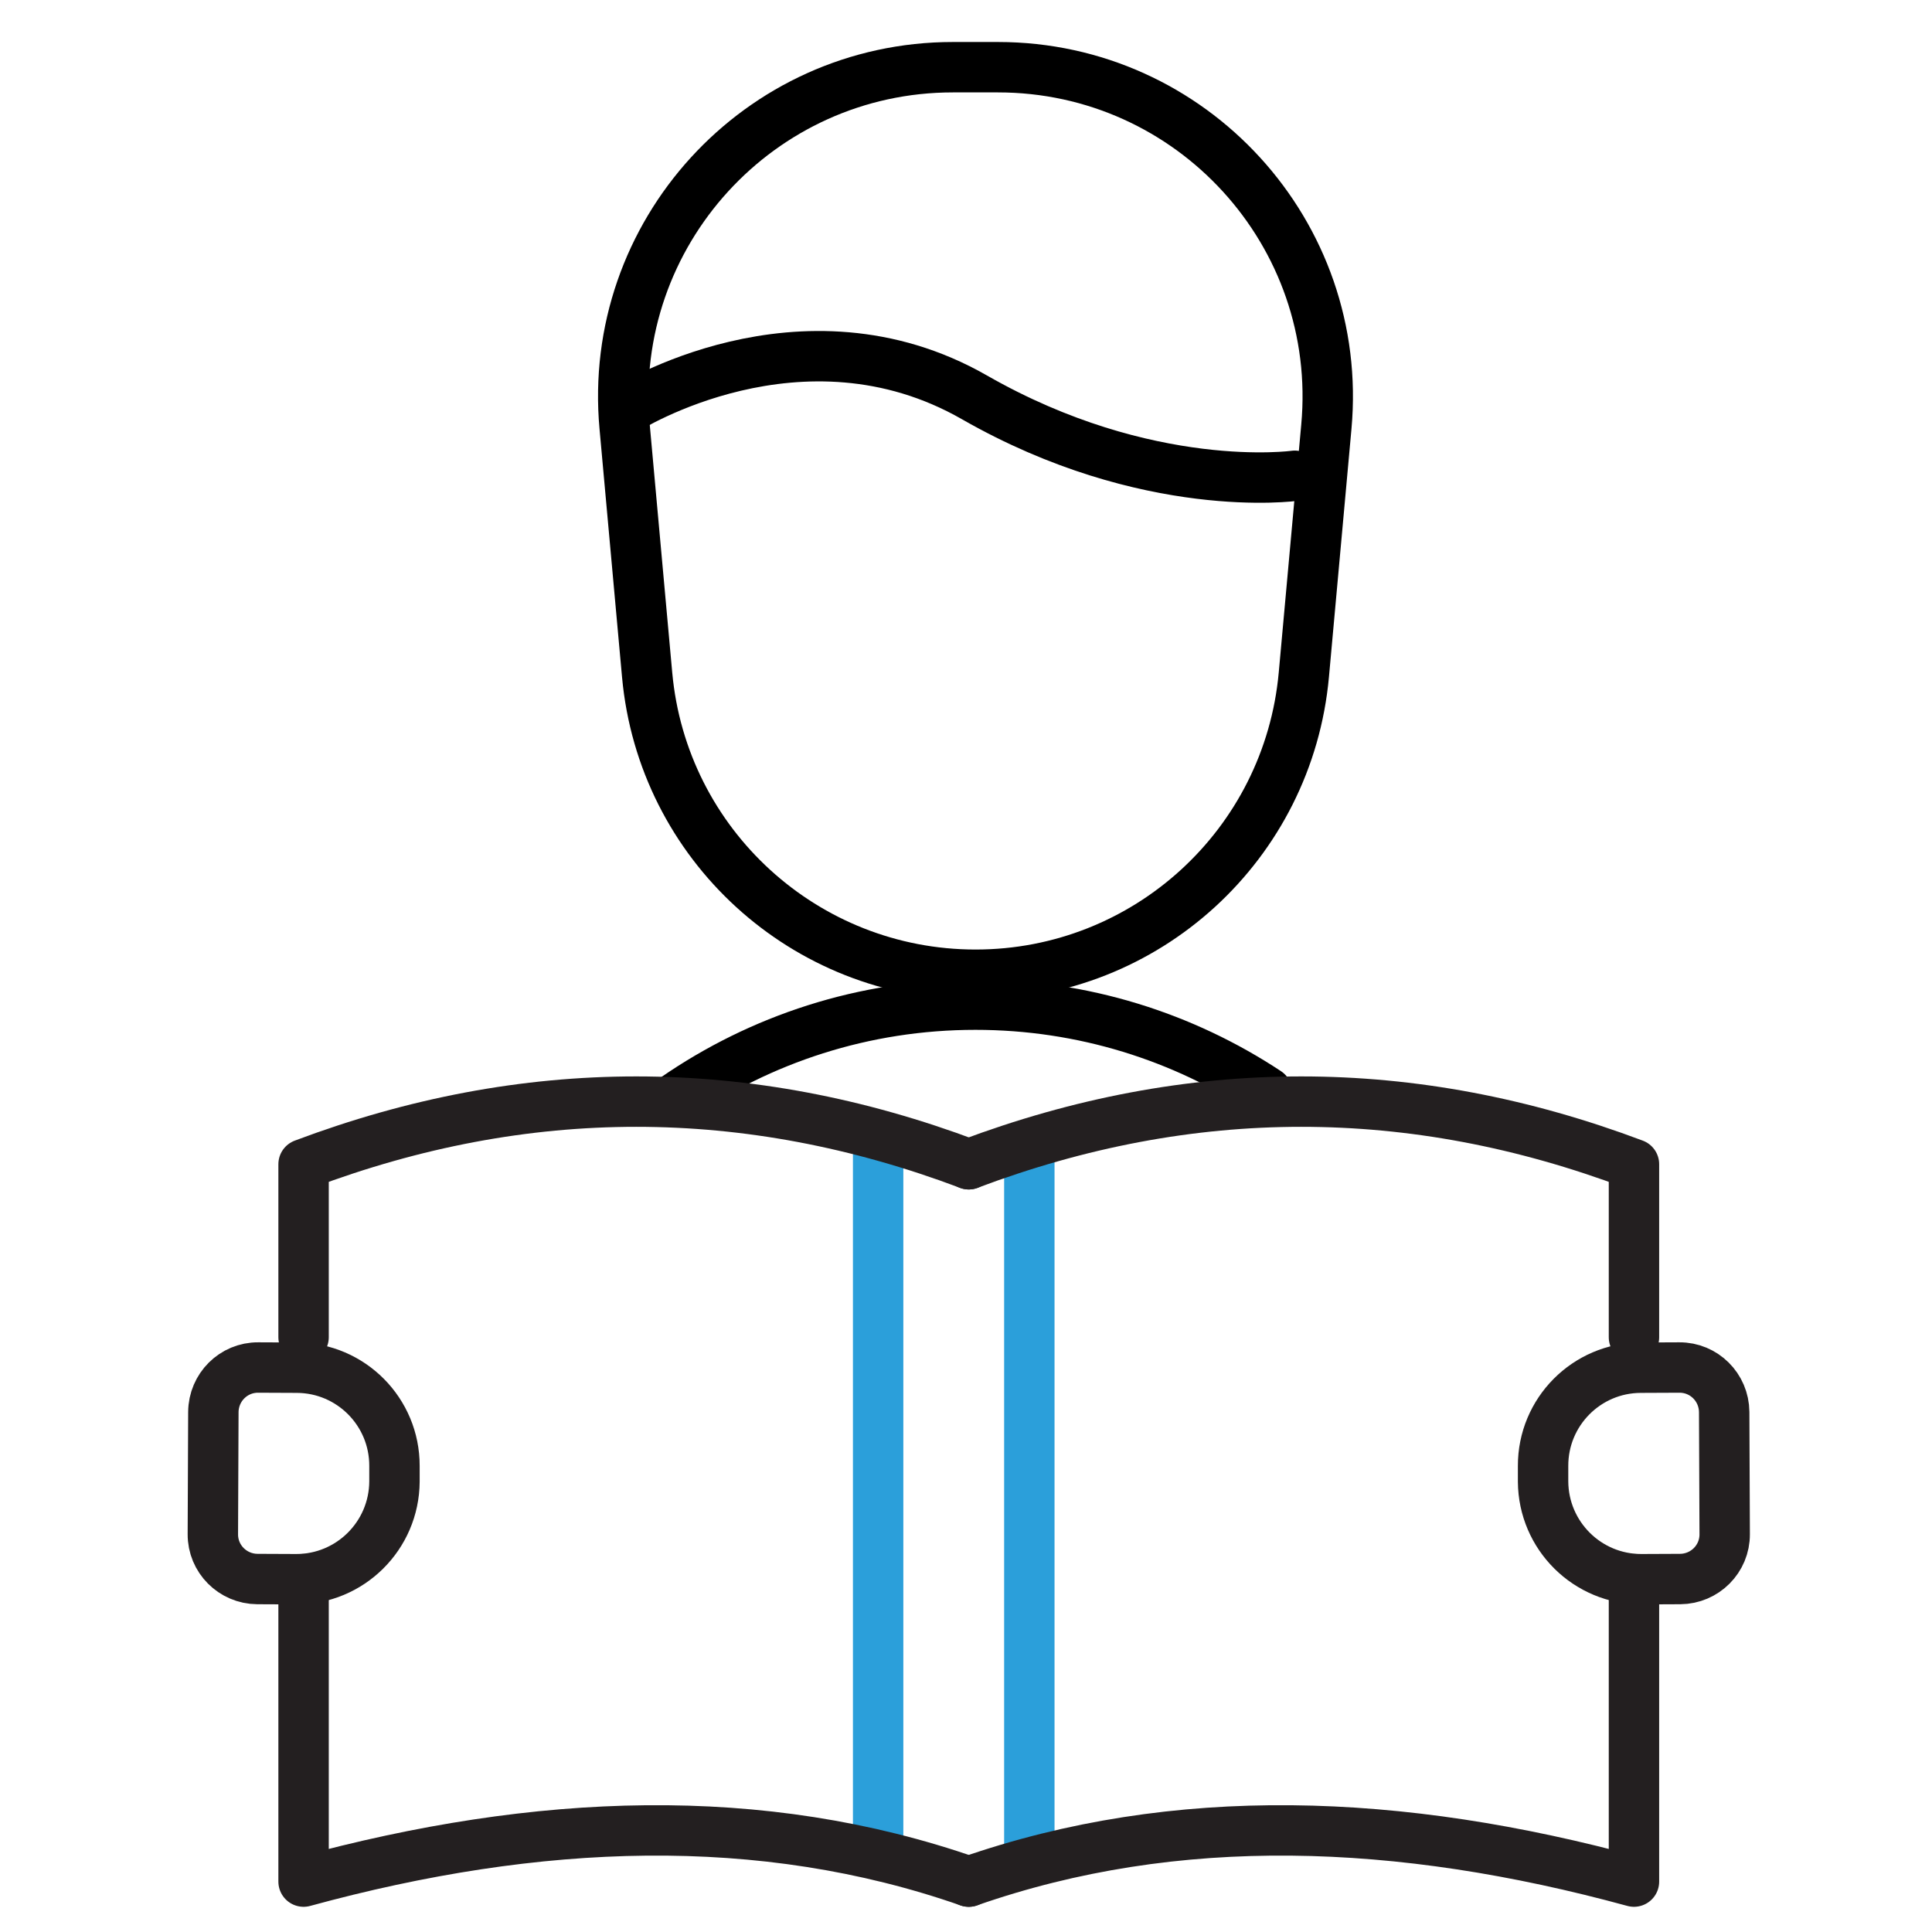
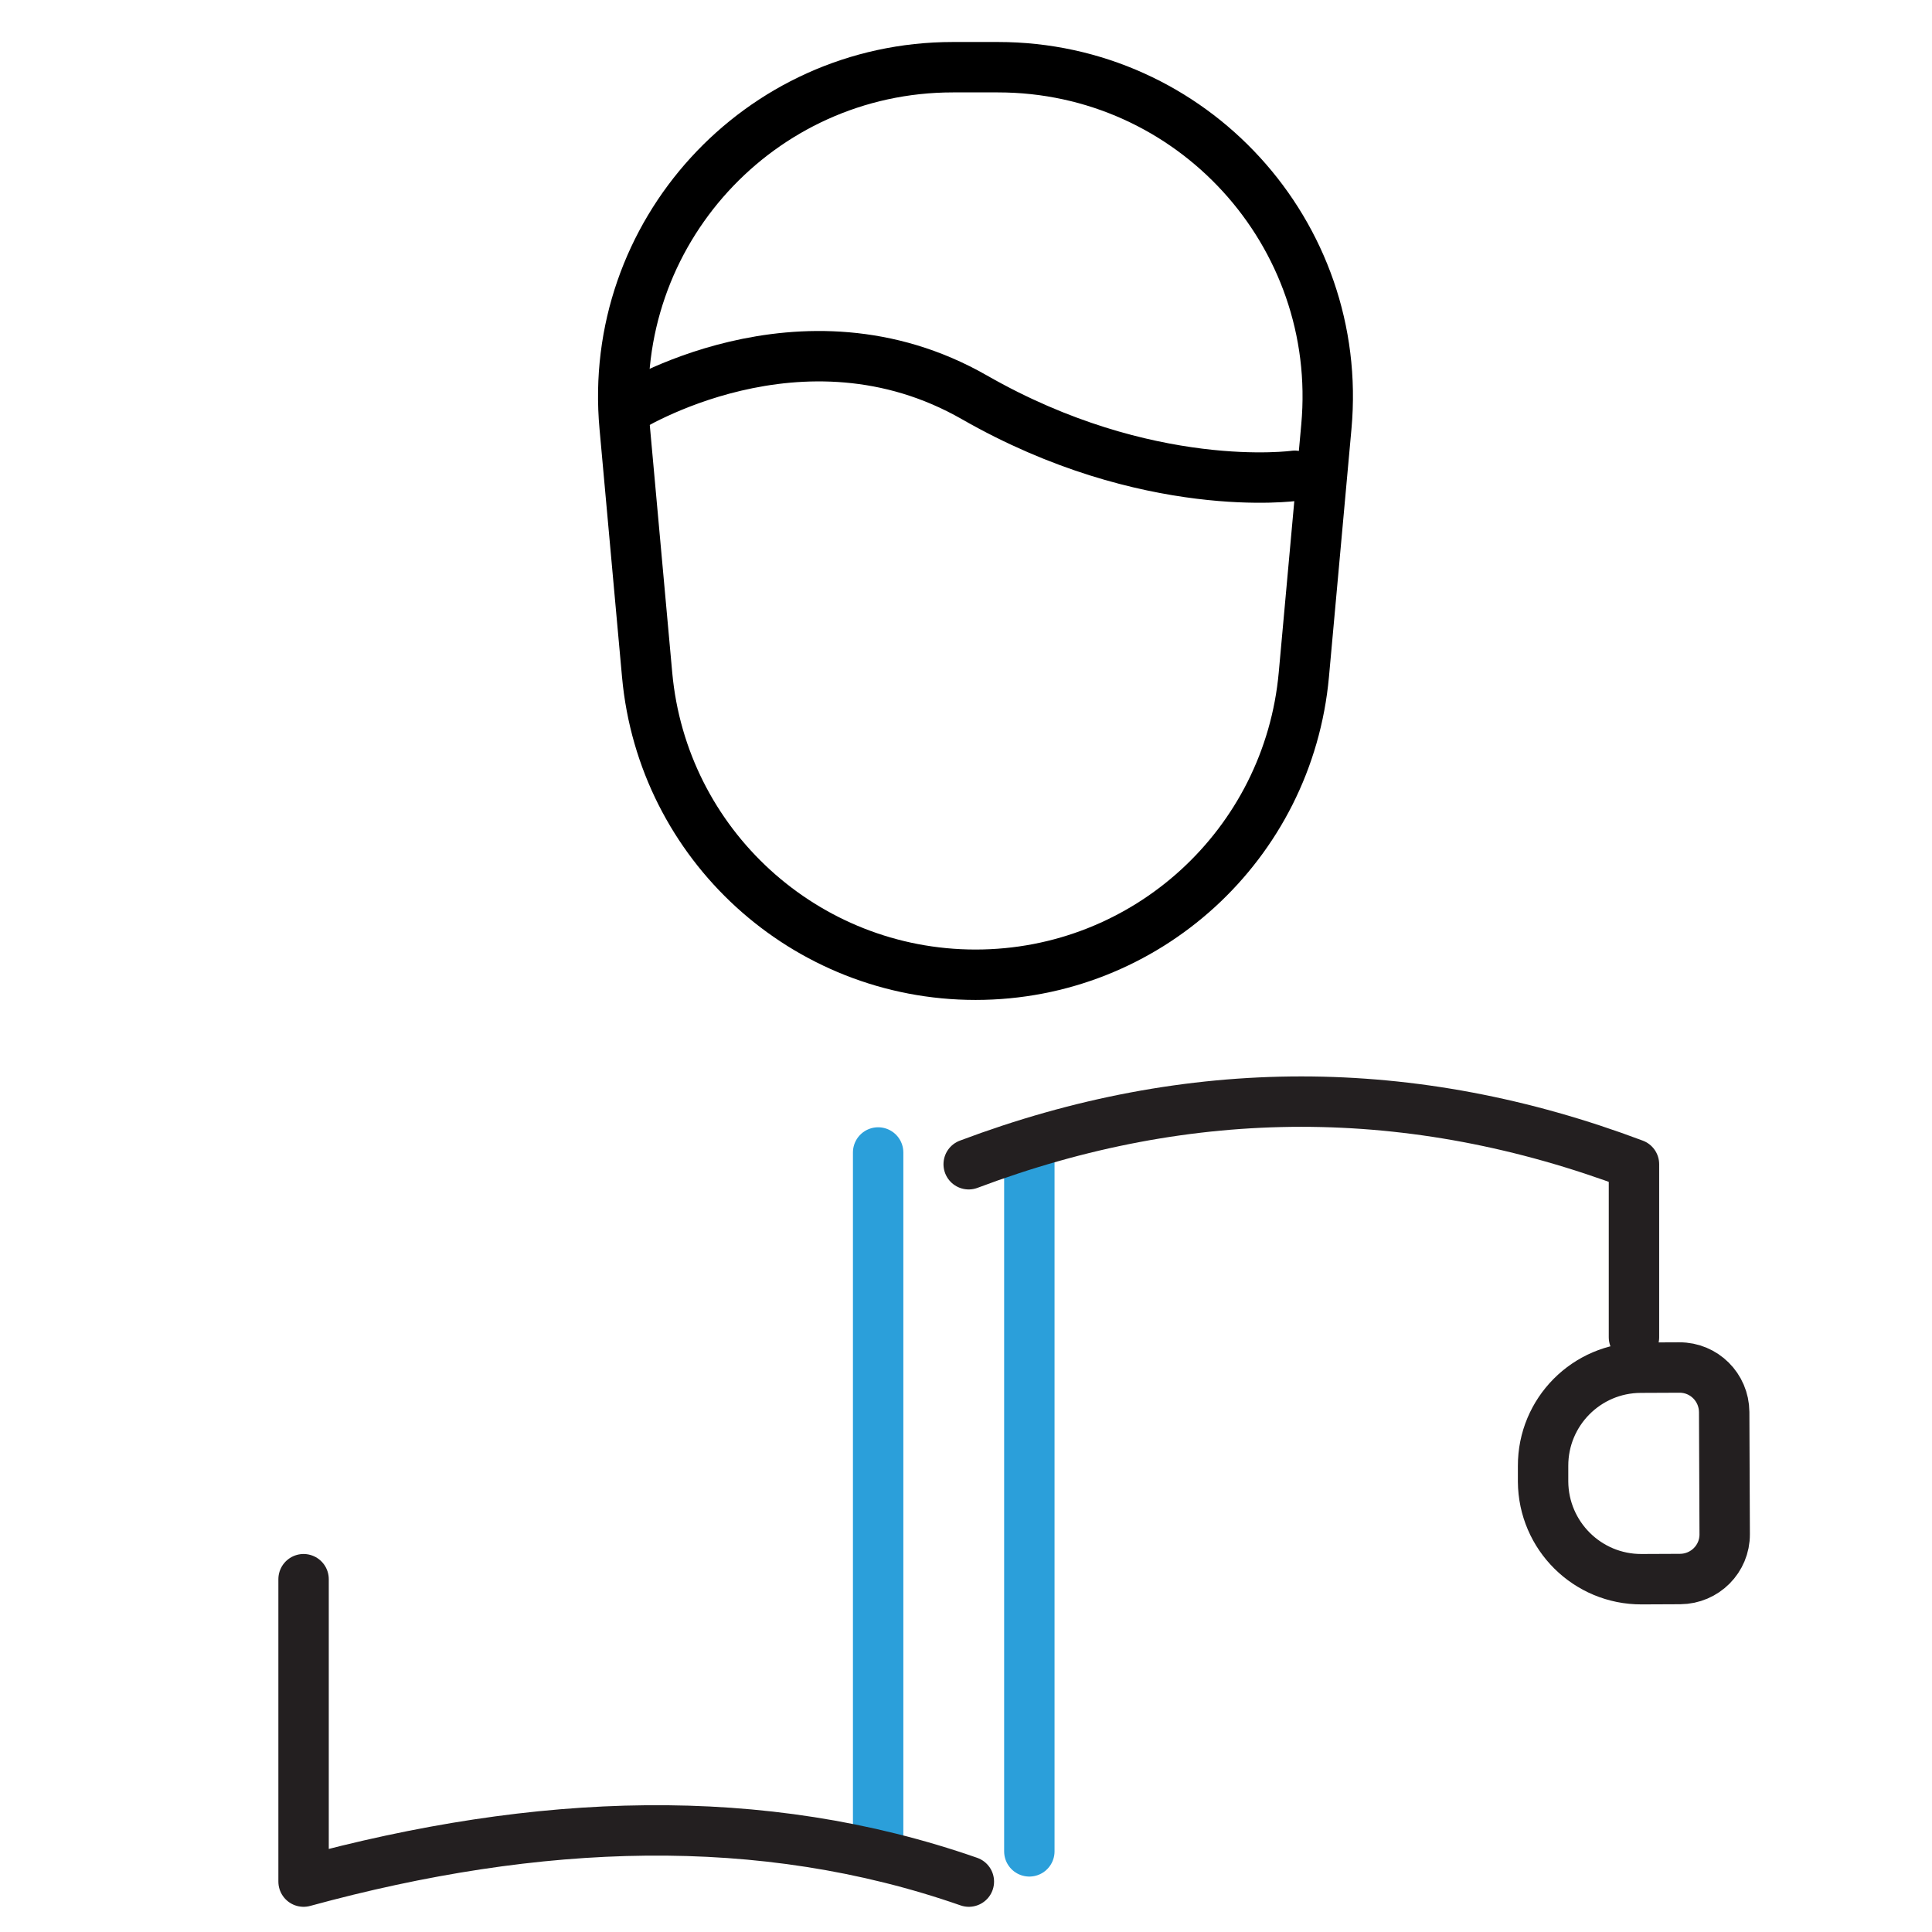
<svg xmlns="http://www.w3.org/2000/svg" version="1.0" id="Layer_1" x="0px" y="0px" viewBox="0 0 115 115" style="enable-background:new 0 0 115 115;" xml:space="preserve">
  <style type="text/css">
	.st0{fill:none;stroke:#000000;stroke-width:3;stroke-linecap:round;stroke-linejoin:round;stroke-miterlimit:10;}
	.st1{fill:none;stroke:#231F20;stroke-width:3;stroke-linecap:round;stroke-linejoin:round;stroke-miterlimit:10;}
	.st2{fill:none;stroke:#2B9FDA;stroke-width:3;stroke-linecap:round;stroke-linejoin:round;stroke-miterlimit:10;}
	.st3{fill:none;stroke:#F15A29;stroke-width:3;stroke-linecap:round;stroke-linejoin:round;stroke-miterlimit:10;}
	.st4{fill:none;stroke:#5247A0;stroke-width:3;stroke-linecap:round;stroke-linejoin:round;stroke-miterlimit:10;}
	.st5{fill:none;stroke:#EB5658;stroke-width:3;stroke-linecap:round;stroke-linejoin:round;stroke-miterlimit:10;}
	.st6{fill:#5247A0;stroke:#4F2583;stroke-width:3;stroke-linecap:round;stroke-linejoin:round;stroke-miterlimit:10;}
</style>
-   <path class="st0" d="M40.18,65.37c5.08-3.51,11.24-5.57,17.88-5.57h0c6.41,0,12.38,1.92,17.36,5.21" />
  <g>
    <line class="st2" x1="52.27" y1="68.6" x2="52.27" y2="110.2" />
    <line class="st2" x1="61.27" y1="68.6" x2="61.27" y2="110.2" />
    <path class="st0" d="M58.07,58.02L58.07,58.02c-10.15,0-18.63-7.74-19.55-17.85L37.18,25.4C36.13,13.91,45.18,4,56.72,4h2.68   C70.95,4,80,13.91,78.95,25.4l-1.34,14.76C76.69,50.28,68.22,58.02,58.07,58.02z" />
    <path class="st0" d="M37.26,24.37c0,0,10.43-6.62,20.74-0.72s19.07,4.67,19.07,4.67" />
    <g>
      <path class="st1" d="M57.67,112c-12.35-4.31-25.65-3.81-39.6,0V94" />
-       <path class="st1" d="M18.07,79.6V69.3c13.2-4.97,26.4-4.97,39.6,0" />
-       <path class="st1" d="M17.62,94l-2.3-0.01c-1.47-0.01-2.66-1.2-2.65-2.67l0.03-7.27c0.01-1.47,1.2-2.66,2.67-2.65l2.3,0.01    c3.22,0.01,5.82,2.63,5.81,5.85l0,0.93C23.46,91.41,20.84,94.01,17.62,94z" />
    </g>
    <g>
-       <path class="st1" d="M57.66,112c12.35-4.31,25.65-3.81,39.6,0V94" />
      <path class="st1" d="M97.26,79.6V69.3c-13.2-4.97-26.4-4.97-39.6,0" />
      <path class="st1" d="M97.71,94l2.3-0.01c1.47-0.01,2.66-1.2,2.65-2.67l-0.03-7.27c-0.01-1.47-1.2-2.66-2.67-2.65l-2.3,0.01    c-3.22,0.01-5.82,2.63-5.81,5.85l0,0.93C91.87,91.41,94.49,94.01,97.71,94z" />
    </g>
  </g>
</svg>